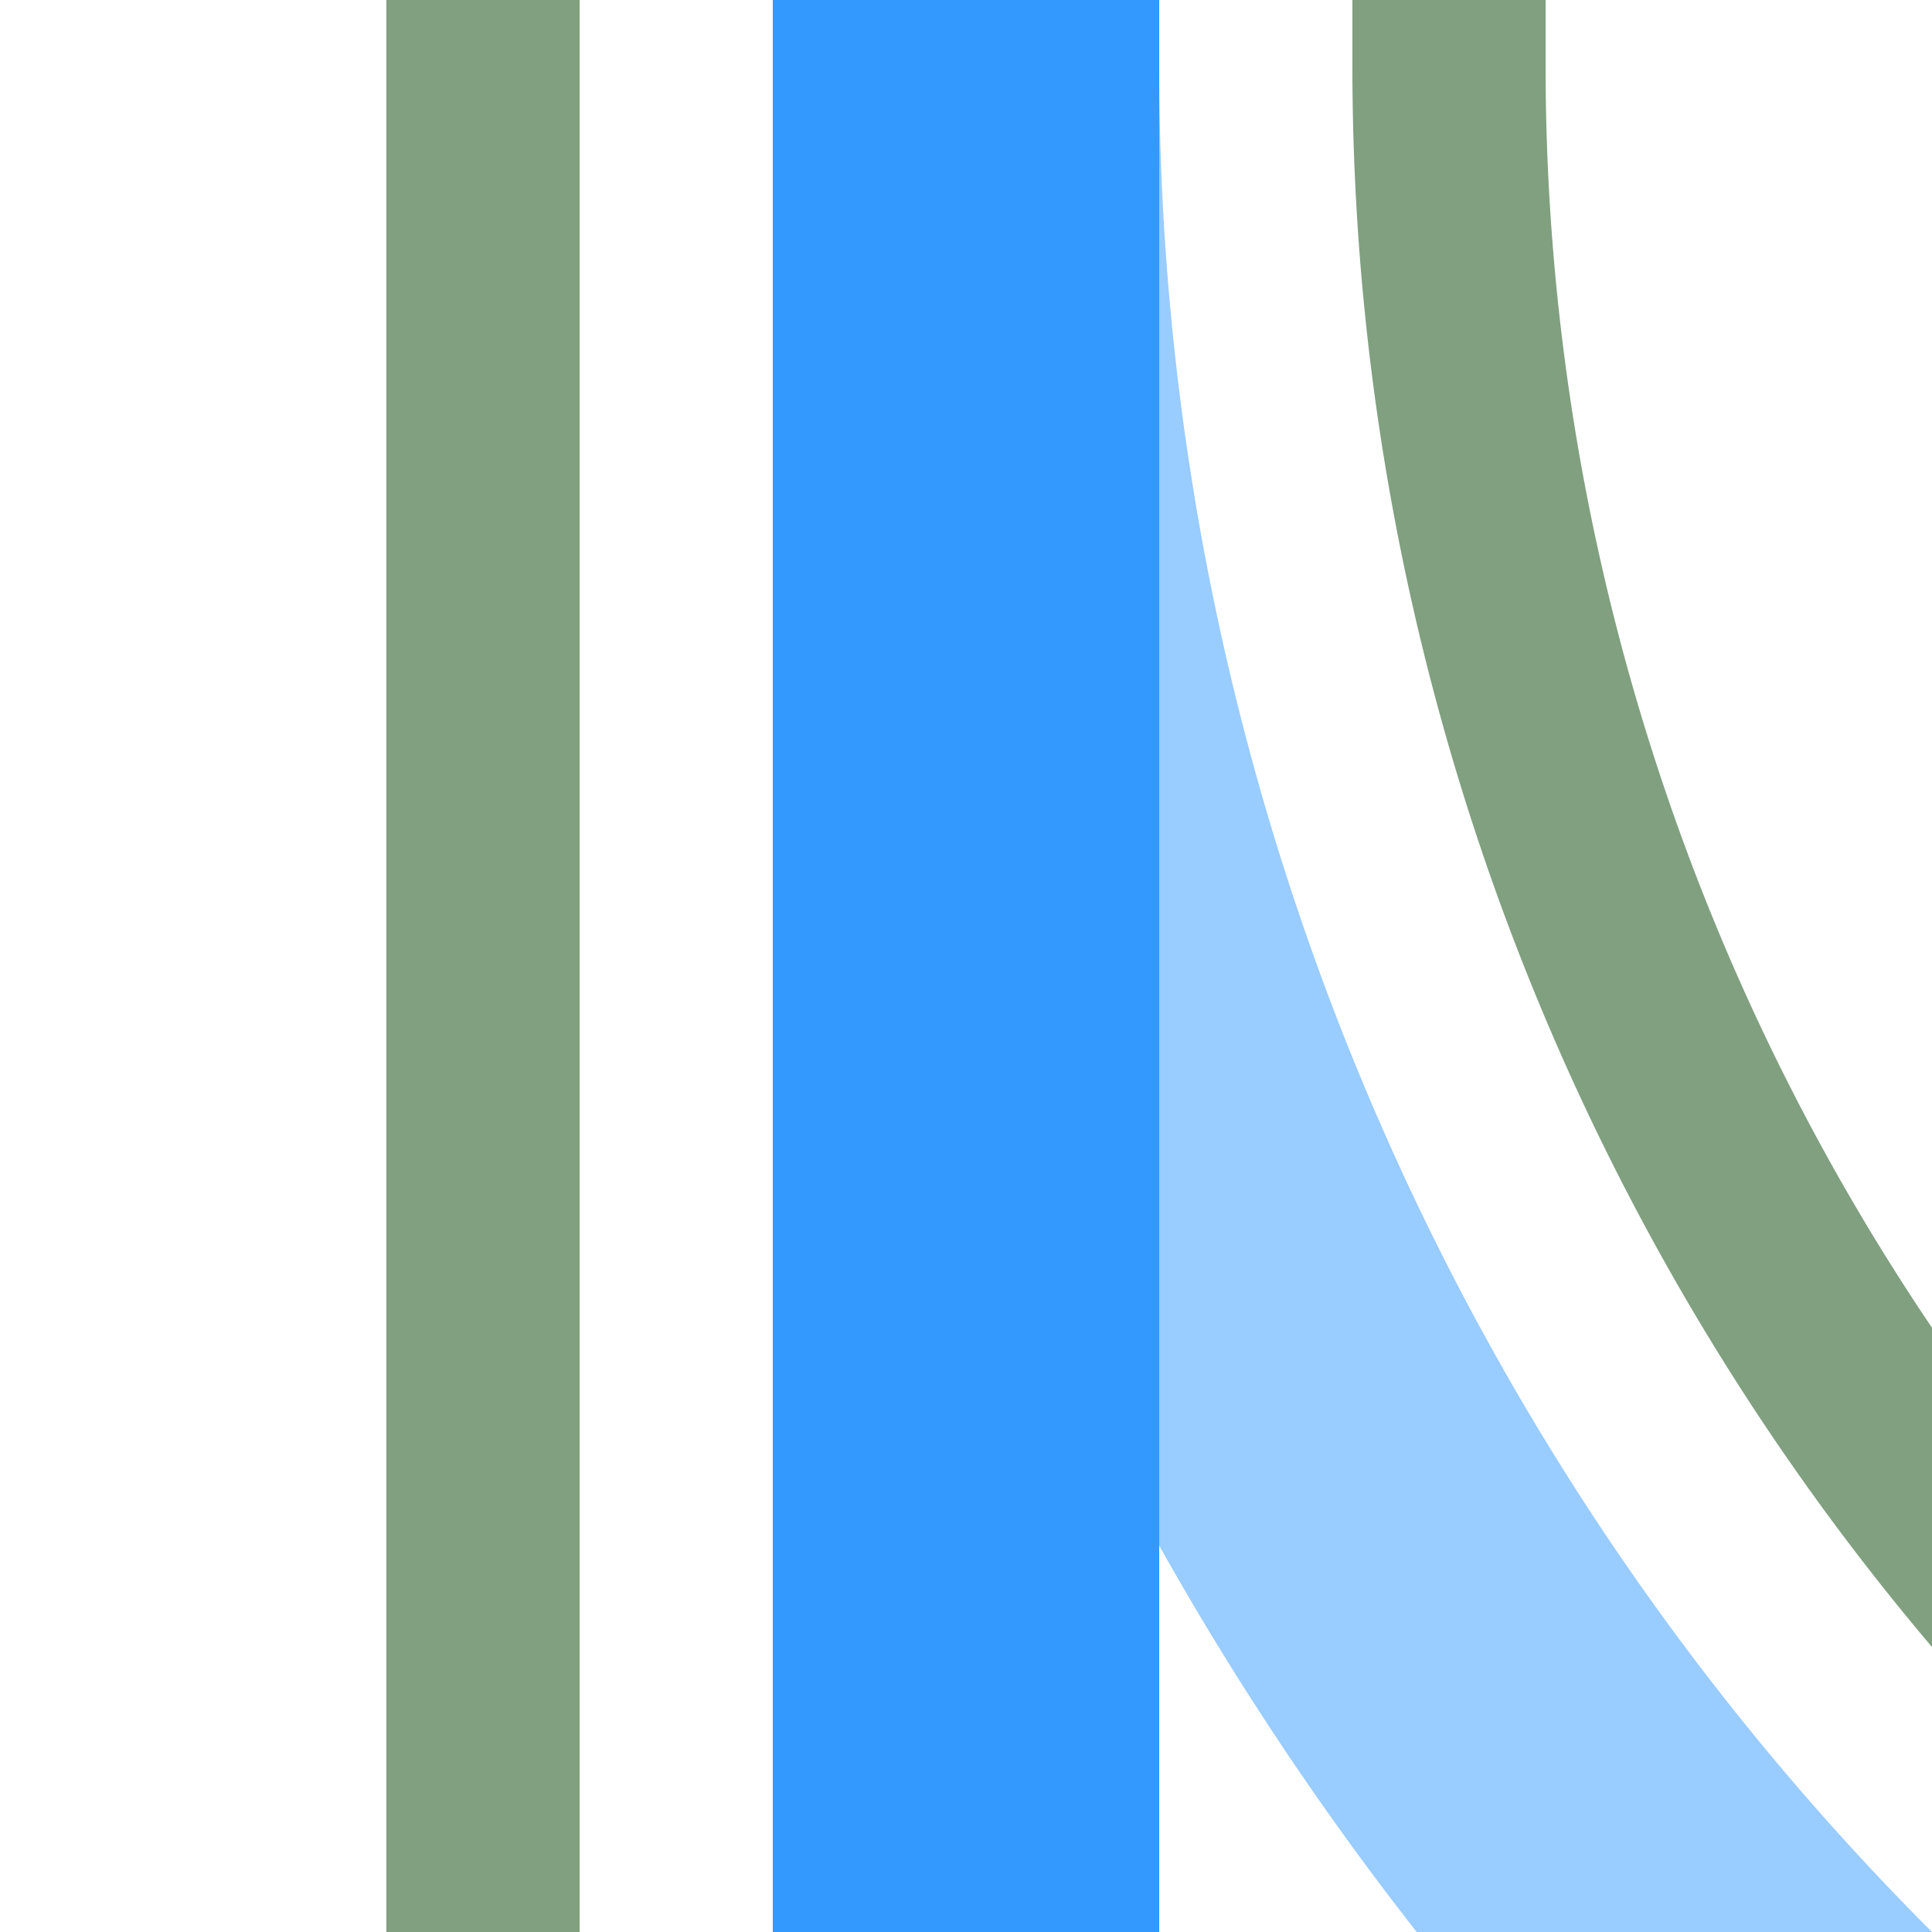
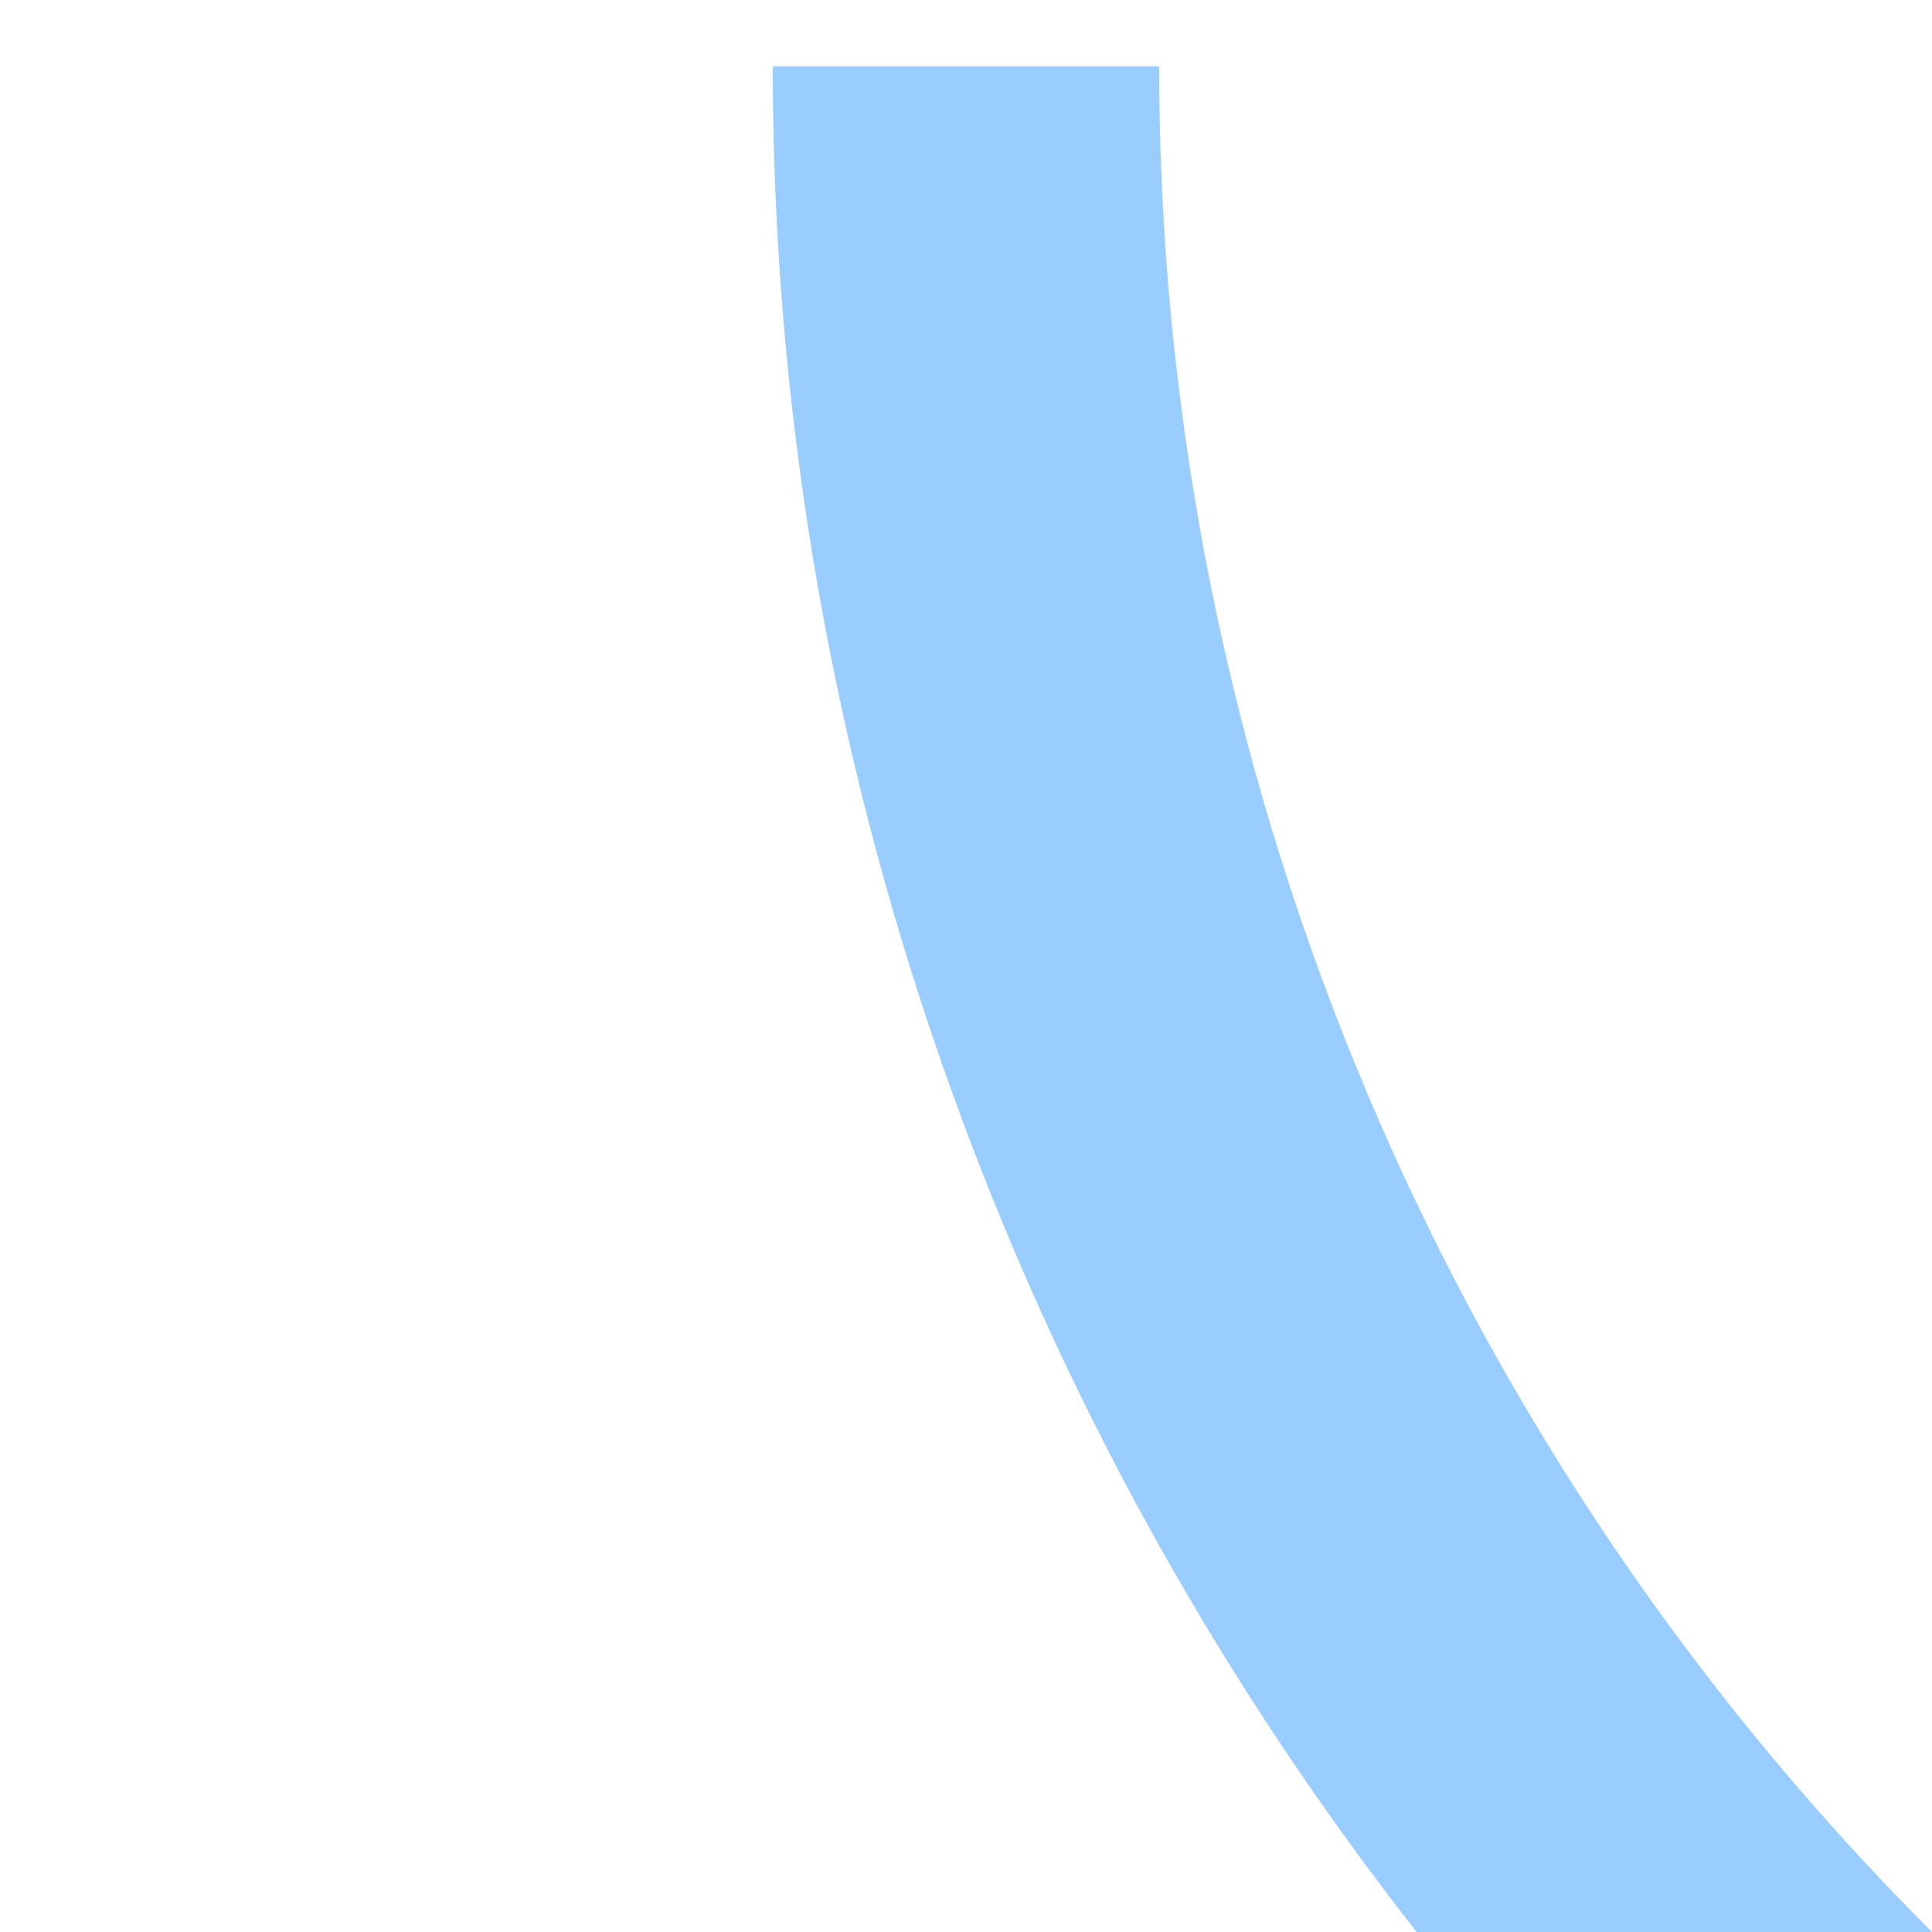
<svg xmlns="http://www.w3.org/2000/svg" width="500" height="500">
  <title>ehkABZg2 azure</title>
  <g stroke-width="100" fill="none">
    <path stroke="#99CCFF" d="M 982.84,750 A 732.84,732.84 0 0 1 250,17.16" />
-     <path stroke="#3399FF" d="M 250,0 V 500" />
-     <path stroke="#80A080" d="M 125,500 V 0 m 250,0 V 17.16 A 607.84,607.84 0 0 0 982.84,625" stroke-width="50" />
  </g>
</svg>